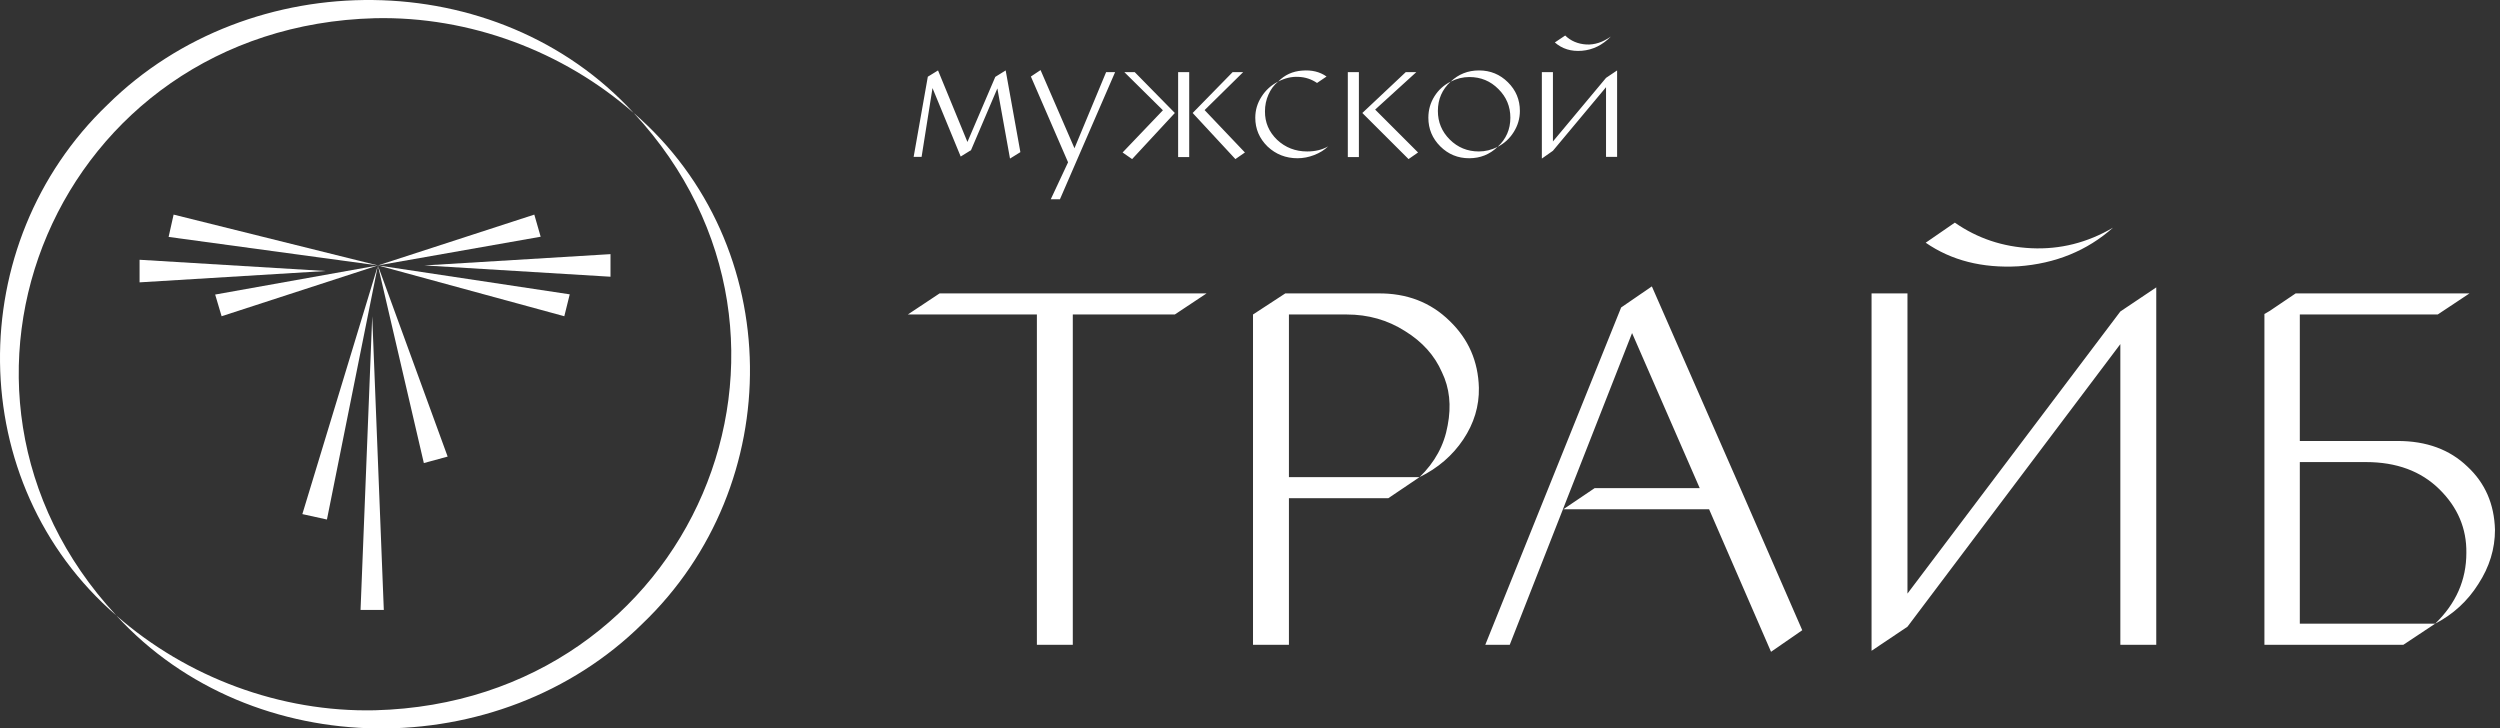
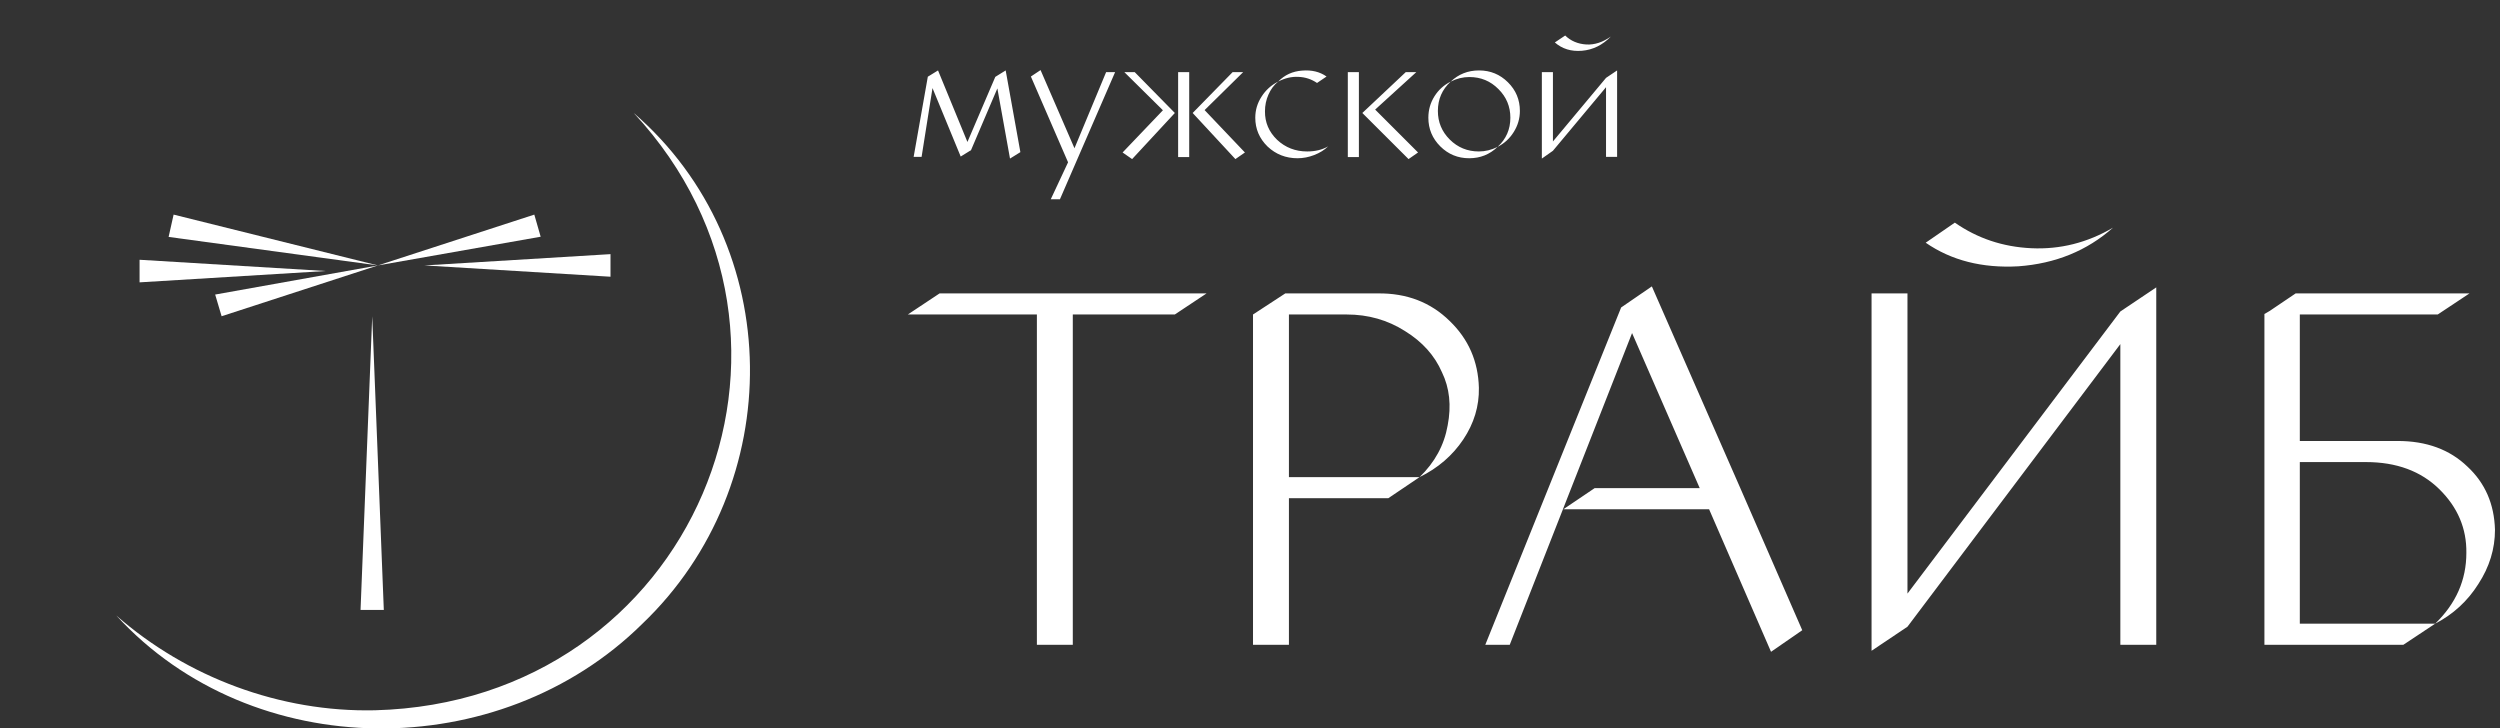
<svg xmlns="http://www.w3.org/2000/svg" width="151" height="44" viewBox="0 0 151 44" fill="none">
  <rect x="0" y="0" width="151" height="44" fill="#333333" stroke="none" />
  <path d="M21.777 36.838L22.482 19.102L23.182 36.838H21.777Z" fill="white" />
-   <path d="M18.262 31.052L22.827 16.031L19.747 31.379L18.262 31.052Z" fill="white" />
-   <path d="M25.6 27.969L22.824 16.031L27.038 27.578L25.6 27.969Z" fill="white" />
  <path d="M36.874 15.35V16.714L25.637 16.032" fill="white" />
-   <path d="M34.084 19.101L22.824 16.031L34.412 17.778L34.084 19.101Z" fill="white" />
  <path d="M32.656 14.298L22.824 16.032L32.272 12.962L32.656 14.298Z" fill="white" />
  <path d="M8.43 15.69V17.054L19.667 16.369L8.43 15.69Z" fill="white" />
  <path d="M10.486 12.962L22.825 16.032L10.184 14.31L10.486 12.962Z" fill="white" />
  <path d="M12.996 17.791L22.828 16.031L13.385 19.101L12.996 17.791Z" fill="white" />
  <path d="M38.275 6.822C47.528 14.826 47.575 29.294 38.795 37.679C30.166 46.208 15.259 46.167 7.023 37.175C11.283 40.914 16.937 43.029 22.649 42.901C41.837 42.397 51.032 20.552 38.275 6.822Z" fill="white" />
-   <path d="M7.027 37.177C-2.232 29.173 -2.274 14.703 6.502 6.317C15.137 -2.211 30.04 -2.166 38.276 6.827C34.016 3.087 28.361 0.973 22.649 1.1C3.465 1.6 -5.731 23.446 7.027 37.177Z" fill="white" />
  <path fill-rule="evenodd" clip-rule="evenodd" d="M95.552 3.066C96.207 3.011 96.789 2.725 97.297 2.206C96.802 2.554 96.308 2.715 95.813 2.687C95.298 2.653 94.873 2.472 94.538 2.145L93.912 2.564C94.357 2.953 94.904 3.121 95.552 3.066ZM97.004 4.704L93.797 8.544V4.356H93.128V9.578L93.797 9.107L97.004 5.267V9.476H97.673V4.254L97.004 4.704ZM64.898 8.954L66.81 4.356H67.353L64.02 12.036H63.466L64.511 9.803L62.265 4.622L62.85 4.233L64.898 8.954ZM60.743 4.254L61.631 9.189L61.004 9.578L60.241 5.339L58.642 9.087H58.621L58.026 9.455L56.323 5.319L55.664 9.476H55.184L56.04 4.633L56.657 4.254L58.433 8.575L60.116 4.643L60.743 4.254ZM67.91 4.356L70.24 6.66L67.805 9.21L68.38 9.609L70.961 6.824L68.537 4.356H67.91ZM71.159 9.486H71.828V4.356H71.159V9.486ZM72.758 6.65L75.088 4.356H74.451L72.037 6.824L74.618 9.609L75.193 9.21L72.758 6.65ZM80.124 4.622L79.549 5.011C79.208 4.779 78.832 4.657 78.421 4.643C78.01 4.622 77.602 4.718 77.198 4.93C77.588 4.527 78.072 4.305 78.65 4.264C79.229 4.216 79.72 4.336 80.124 4.622ZM76.195 5.841C76.446 5.445 76.78 5.141 77.198 4.93C76.947 5.134 76.752 5.397 76.613 5.718C76.473 6.032 76.404 6.366 76.404 6.721C76.397 7.39 76.641 7.964 77.135 8.442C77.637 8.913 78.243 9.148 78.953 9.148C79.441 9.148 79.862 9.046 80.218 8.841C79.995 9.059 79.716 9.233 79.382 9.363C79.047 9.493 78.71 9.558 78.368 9.558C77.665 9.558 77.062 9.322 76.561 8.851C76.066 8.367 75.819 7.786 75.819 7.111C75.819 6.653 75.944 6.23 76.195 5.841ZM81.408 9.486H82.077V4.356H81.408V9.486ZM83.059 6.619L85.546 4.356H84.908L82.285 6.824L85.076 9.609L85.65 9.21L83.059 6.619ZM89.335 4.254C90.018 4.254 90.599 4.493 91.08 4.971C91.561 5.448 91.801 6.025 91.801 6.701C91.801 7.158 91.676 7.585 91.425 7.981C91.181 8.37 90.857 8.667 90.453 8.872C90.969 8.401 91.226 7.814 91.226 7.111C91.226 6.435 90.986 5.858 90.505 5.38C90.025 4.895 89.439 4.653 88.75 4.653C88.36 4.653 87.984 4.745 87.621 4.93C88.095 4.479 88.666 4.254 89.335 4.254ZM86.639 5.82C86.883 5.431 87.21 5.134 87.621 4.93C87.106 5.401 86.848 5.991 86.848 6.701C86.848 7.377 87.088 7.954 87.569 8.431C88.05 8.909 88.635 9.148 89.325 9.148C89.708 9.148 90.084 9.056 90.453 8.872C89.979 9.329 89.408 9.558 88.739 9.558C88.057 9.558 87.475 9.319 86.994 8.841C86.514 8.363 86.273 7.786 86.273 7.111C86.273 6.64 86.395 6.209 86.639 5.82ZM127.628 13.75C126.057 15.145 124.15 15.923 121.907 16.085C119.728 16.206 117.862 15.731 116.312 14.66L118.072 13.447C119.434 14.397 120.975 14.913 122.693 14.993C124.433 15.074 126.078 14.66 127.628 13.75ZM115.211 35.852L128.069 18.813L130.238 17.358V38.944H128.069V20.784L115.211 37.853L113.042 39.308V17.722H115.211V35.852ZM108.856 38.065L105.116 29.485L99.772 17.298L97.917 18.571L89.712 38.944H91.189L98.577 20.117L102.664 29.485H96.314L94.427 30.759H103.229L106.97 39.369L108.856 38.065ZM89.325 23.422C89.346 24.533 89.031 25.574 88.382 26.544C87.732 27.515 86.852 28.273 85.741 28.818C86.663 27.929 87.229 26.888 87.439 25.695C87.669 24.503 87.554 23.432 87.093 22.482C86.653 21.471 85.909 20.643 84.861 19.996C83.813 19.329 82.639 18.995 81.34 18.995H77.851V28.818H85.741L83.855 30.091H77.851V38.944H75.682V18.995L77.631 17.722H83.226C84.966 17.702 86.412 18.258 87.564 19.39C88.696 20.481 89.283 21.825 89.325 23.422ZM56.75 17.722H72.876L70.959 18.995H64.797V38.944H62.628V18.995H54.832L56.75 17.722ZM144.819 26.635H138.909V18.995H147.239L149.157 17.722H138.657L137.085 18.783L136.771 18.965V38.944H145.164L147.082 37.671C148.172 37.105 149.042 36.307 149.691 35.276C150.362 34.245 150.697 33.154 150.697 32.002C150.655 30.445 150.1 29.172 149.031 28.181C147.962 27.151 146.558 26.635 144.819 26.635ZM147.082 37.671H138.909V27.909H142.901C144.745 27.909 146.223 28.454 147.334 29.546C148.444 30.637 148.989 31.921 148.968 33.396C148.968 35.033 148.34 36.458 147.082 37.671Z" fill="white" />
</svg>